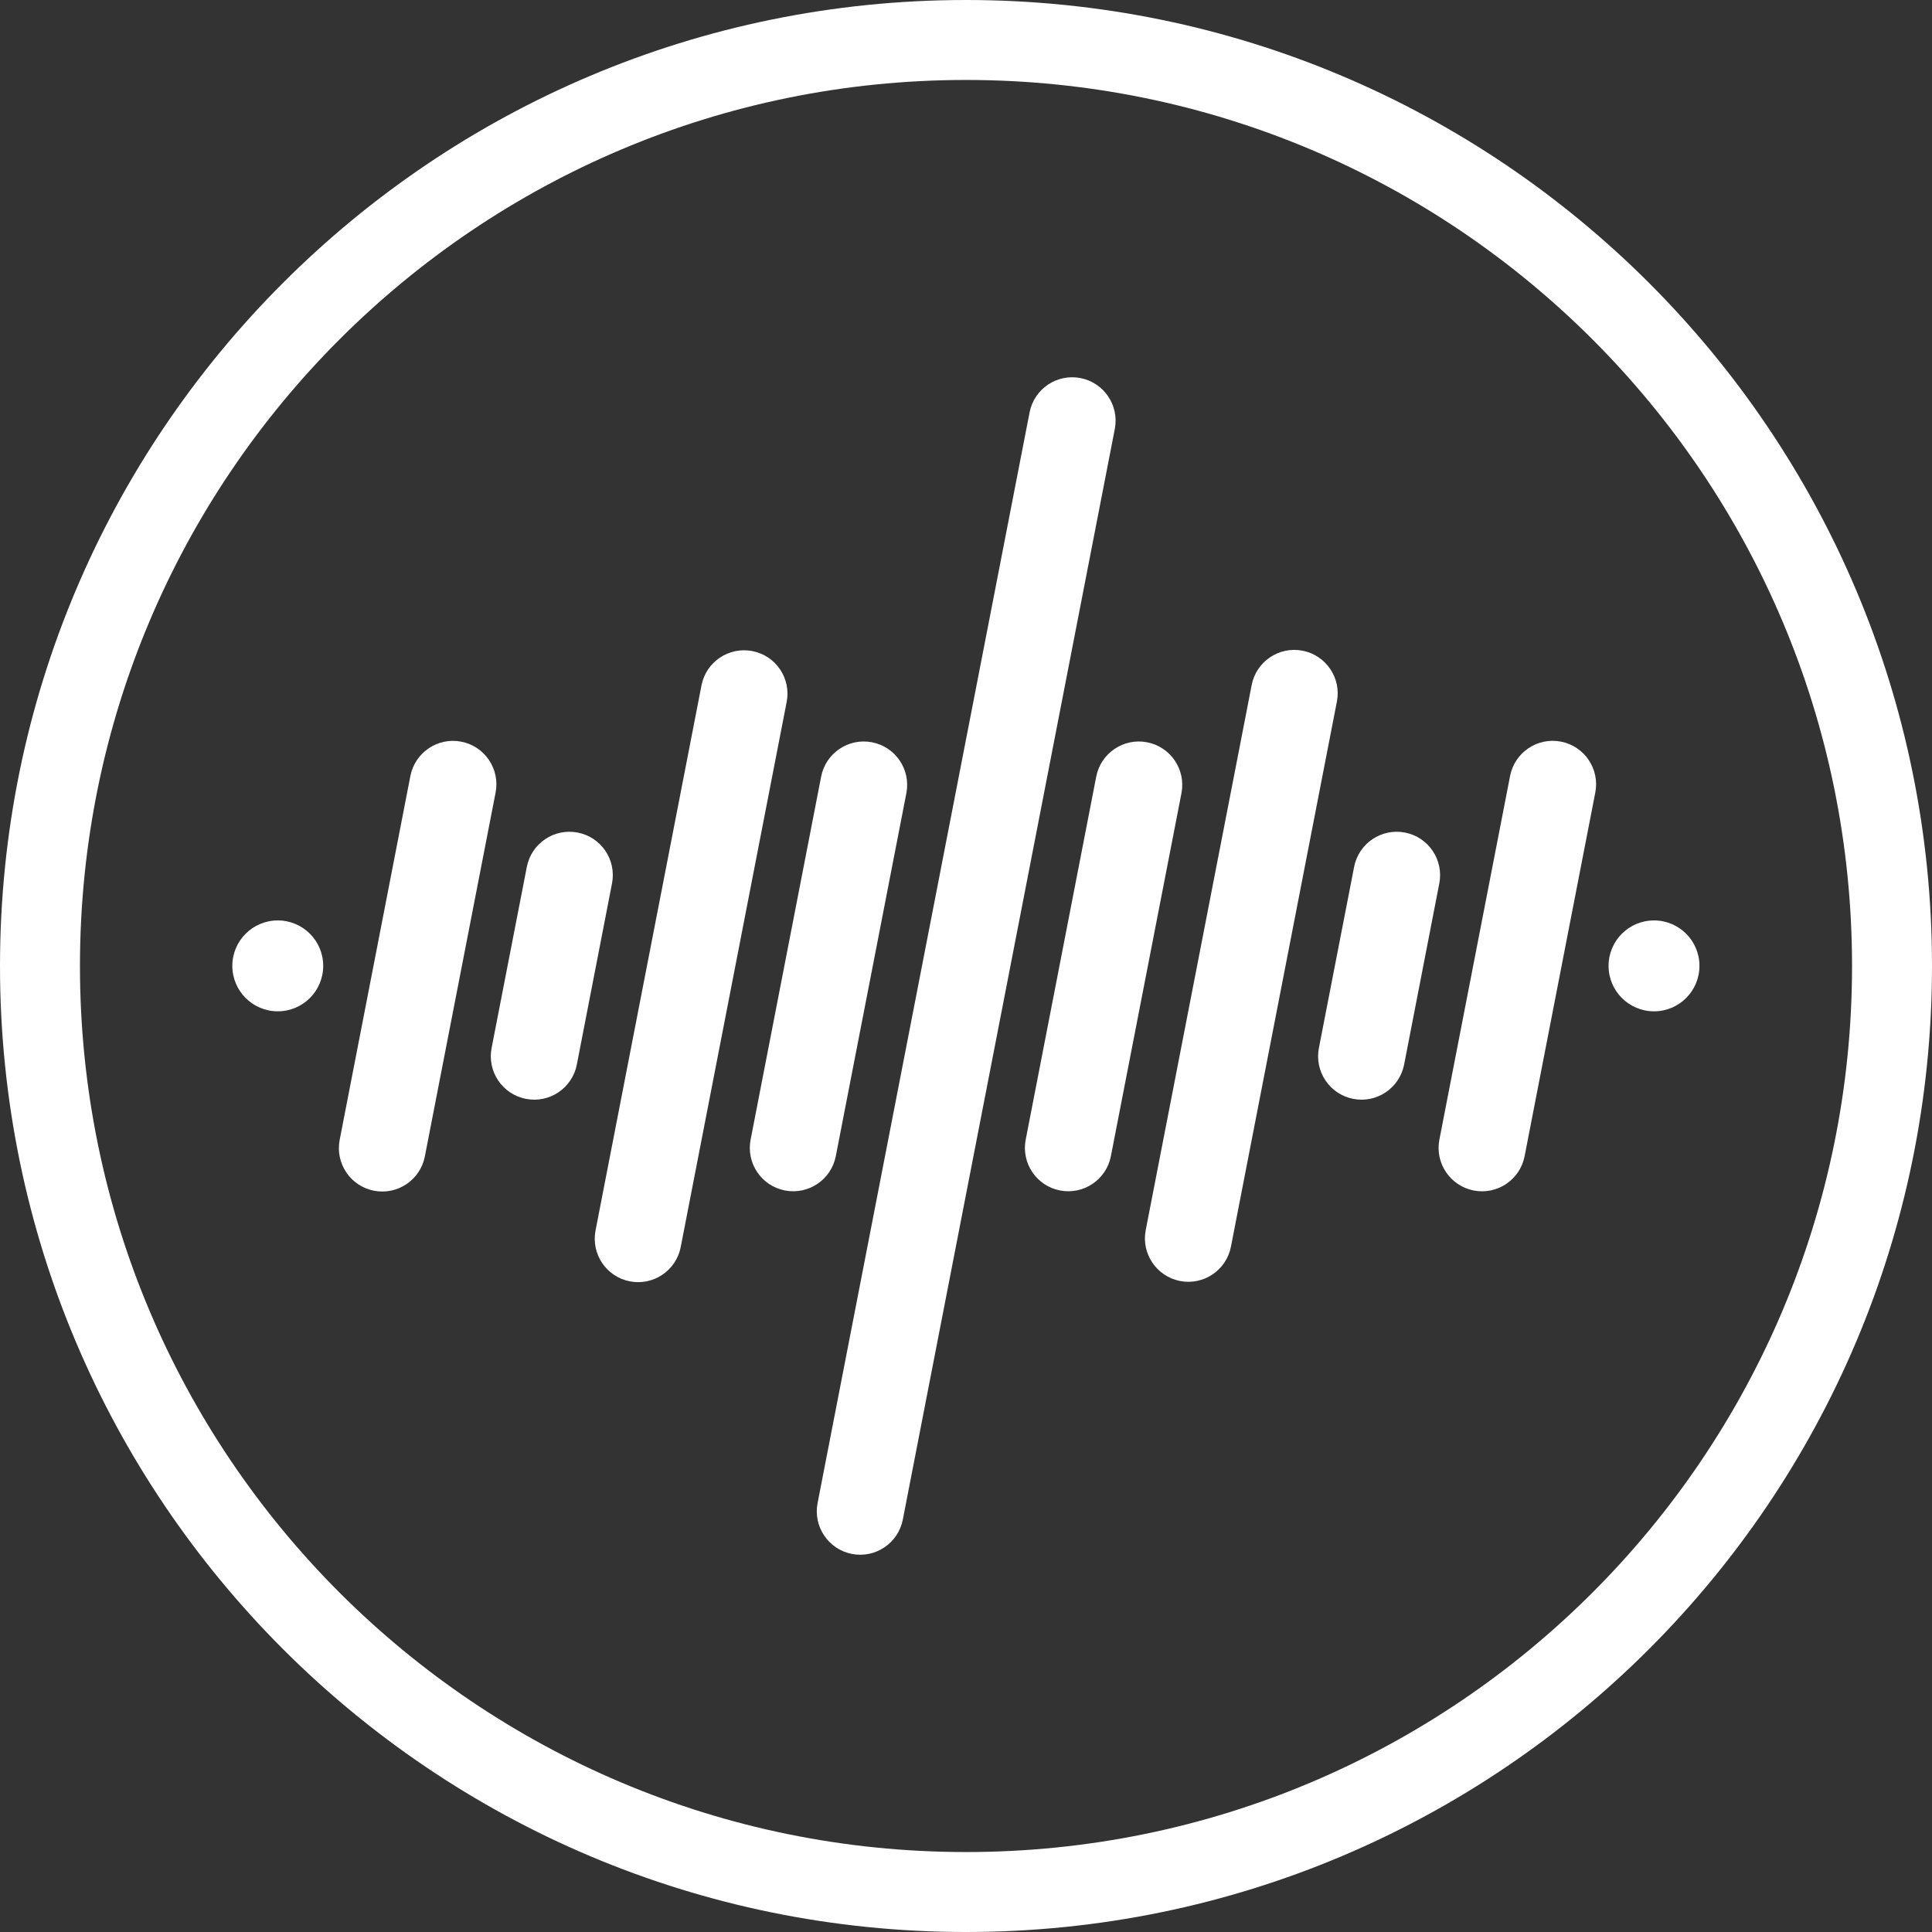
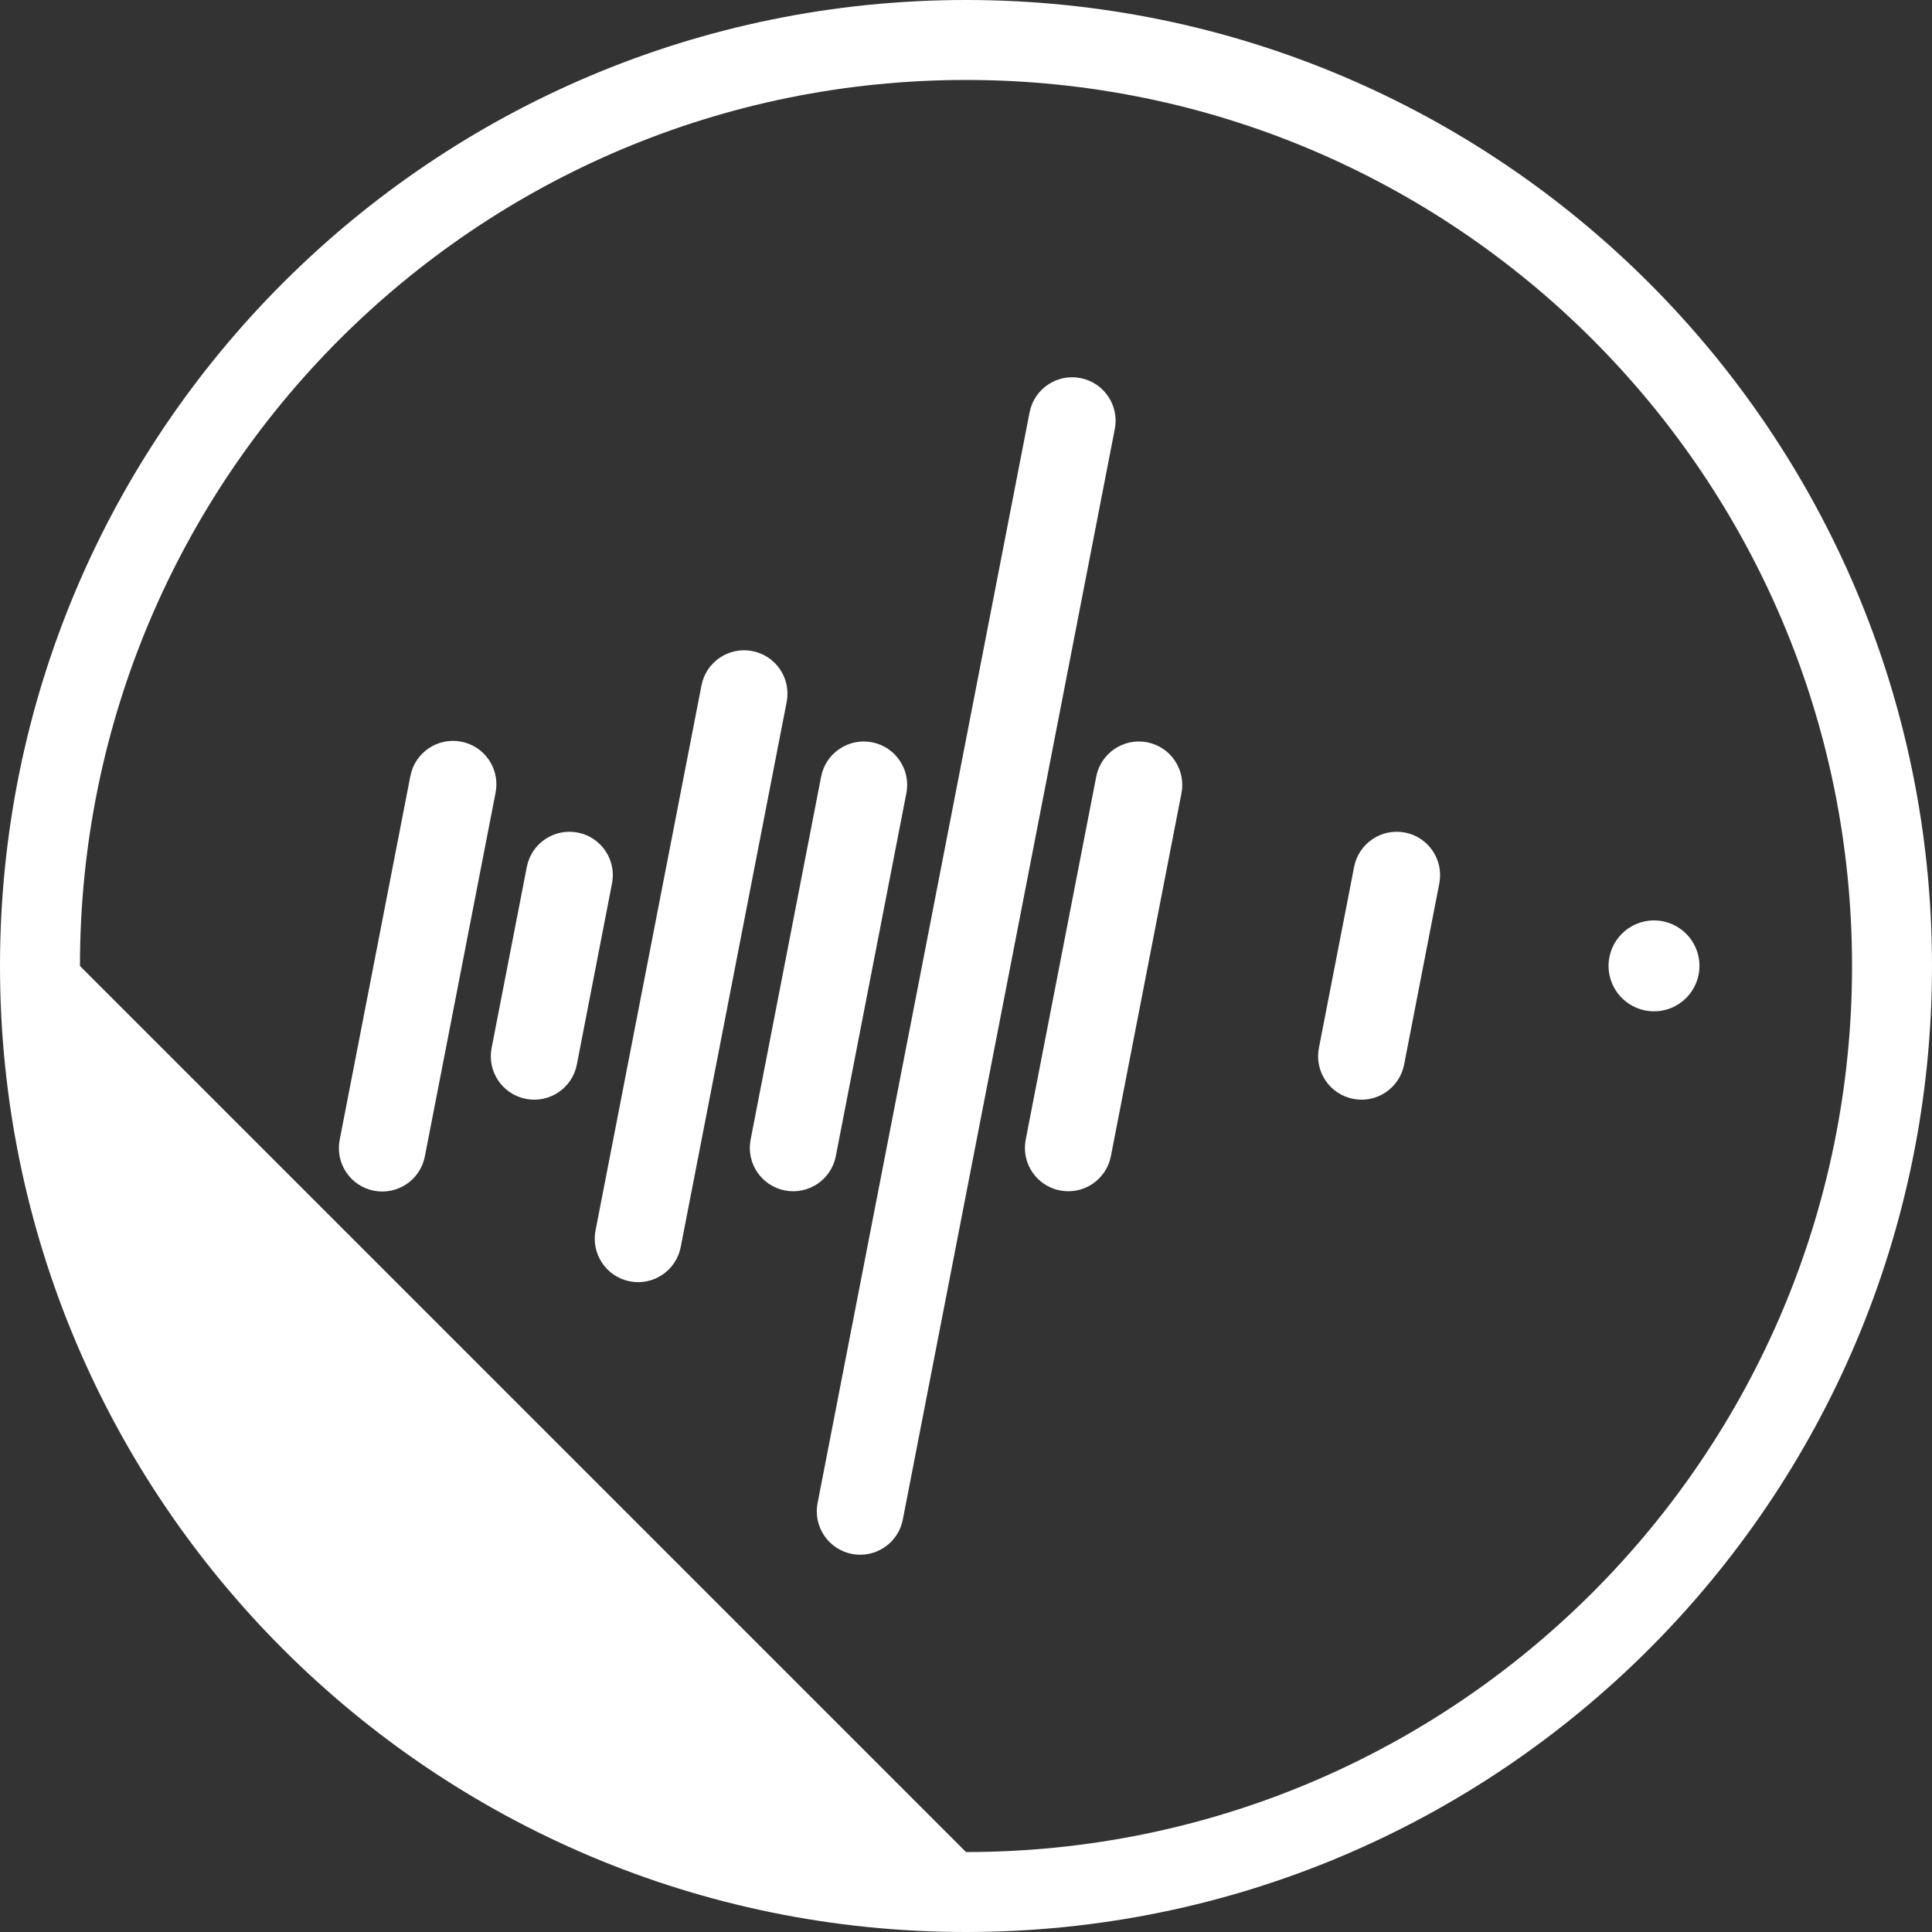
<svg xmlns="http://www.w3.org/2000/svg" width="44" height="44" viewBox="0 0 44 44" fill="none">
  <rect x="0" y="0" width="44" height="44" fill="#333333" stroke="none" />
  <path fill-rule="evenodd" clip-rule="evenodd" d="M10.505 16.891C11.041 16.995 11.391 17.514 11.287 18.05L9.676 26.336C9.572 26.872 9.053 27.222 8.517 27.118C7.981 27.014 7.632 26.495 7.736 25.959L9.346 17.673C9.45 17.137 9.969 16.787 10.505 16.891Z" fill="white" />
  <path fill-rule="evenodd" clip-rule="evenodd" d="M24.607 8.61C25.143 8.715 25.493 9.233 25.389 9.769L20.561 34.608C20.456 35.144 19.938 35.494 19.402 35.39C18.866 35.285 18.516 34.767 18.62 34.231L23.448 9.392C23.552 8.856 24.071 8.506 24.607 8.61Z" fill="white" />
  <path fill-rule="evenodd" clip-rule="evenodd" d="M19.86 16.905C20.396 17.009 20.746 17.528 20.642 18.064L19.035 26.33C18.931 26.866 18.412 27.216 17.876 27.112C17.34 27.008 16.99 26.489 17.095 25.953L18.701 17.686C18.805 17.151 19.324 16.801 19.86 16.905Z" fill="white" />
  <path fill-rule="evenodd" clip-rule="evenodd" d="M26.125 16.905C26.661 17.009 27.011 17.528 26.907 18.064L25.3 26.33C25.196 26.866 24.677 27.216 24.141 27.112C23.605 27.008 23.255 26.489 23.36 25.953L24.966 17.686C25.071 17.151 25.589 16.801 26.125 16.905Z" fill="white" />
-   <path fill-rule="evenodd" clip-rule="evenodd" d="M29.665 14.819C30.201 14.924 30.551 15.442 30.447 15.978L28.034 28.392C27.93 28.928 27.411 29.278 26.875 29.174C26.339 29.069 25.989 28.551 26.093 28.015L28.506 15.601C28.61 15.065 29.129 14.715 29.665 14.819Z" fill="white" />
  <path fill-rule="evenodd" clip-rule="evenodd" d="M17.135 14.828C17.671 14.932 18.02 15.451 17.916 15.986L15.503 28.4C15.399 28.936 14.88 29.286 14.345 29.182C13.809 29.078 13.459 28.559 13.563 28.023L15.976 15.609C16.08 15.073 16.599 14.724 17.135 14.828Z" fill="white" />
  <path fill-rule="evenodd" clip-rule="evenodd" d="M31.998 18.961C32.534 19.065 32.883 19.584 32.779 20.12L31.978 24.245C31.873 24.78 31.355 25.131 30.819 25.026C30.283 24.922 29.933 24.403 30.037 23.867L30.839 19.743C30.943 19.207 31.462 18.857 31.998 18.961Z" fill="white" />
  <path fill-rule="evenodd" clip-rule="evenodd" d="M13.157 18.961C13.693 19.065 14.043 19.584 13.938 20.12L13.137 24.245C13.033 24.78 12.514 25.131 11.978 25.026C11.442 24.922 11.092 24.403 11.196 23.867L11.998 19.743C12.102 19.207 12.621 18.857 13.157 18.961Z" fill="white" />
-   <path fill-rule="evenodd" clip-rule="evenodd" d="M35.55 16.89C36.086 16.994 36.436 17.513 36.332 18.049L34.722 26.331C34.618 26.867 34.099 27.217 33.563 27.113C33.027 27.008 32.677 26.489 32.781 25.954L34.391 17.672C34.495 17.136 35.014 16.786 35.55 16.89Z" fill="white" />
-   <path d="M7.361 21.997C7.361 22.569 6.898 23.032 6.326 23.032C5.755 23.032 5.291 22.569 5.291 21.997C5.291 21.425 5.755 20.962 6.326 20.962C6.898 20.962 7.361 21.425 7.361 21.997Z" fill="white" />
  <path d="M38.704 21.997C38.704 22.569 38.241 23.032 37.669 23.032C37.097 23.032 36.634 22.569 36.634 21.997C36.634 21.425 37.097 20.962 37.669 20.962C38.241 20.962 38.704 21.425 38.704 21.997Z" fill="white" />
-   <path fill-rule="evenodd" clip-rule="evenodd" d="M22 42.179C33.145 42.179 42.179 33.145 42.179 22C42.179 10.855 33.145 1.821 22 1.821C10.855 1.821 1.821 10.855 1.821 22C1.821 33.145 10.855 42.179 22 42.179ZM22 44C34.15 44 44 34.15 44 22C44 9.85 34.15 0 22 0C9.85 0 0 9.85 0 22C0 34.15 9.85 44 22 44Z" fill="white" />
+   <path fill-rule="evenodd" clip-rule="evenodd" d="M22 42.179C33.145 42.179 42.179 33.145 42.179 22C42.179 10.855 33.145 1.821 22 1.821C10.855 1.821 1.821 10.855 1.821 22ZM22 44C34.15 44 44 34.15 44 22C44 9.85 34.15 0 22 0C9.85 0 0 9.85 0 22C0 34.15 9.85 44 22 44Z" fill="white" />
</svg>